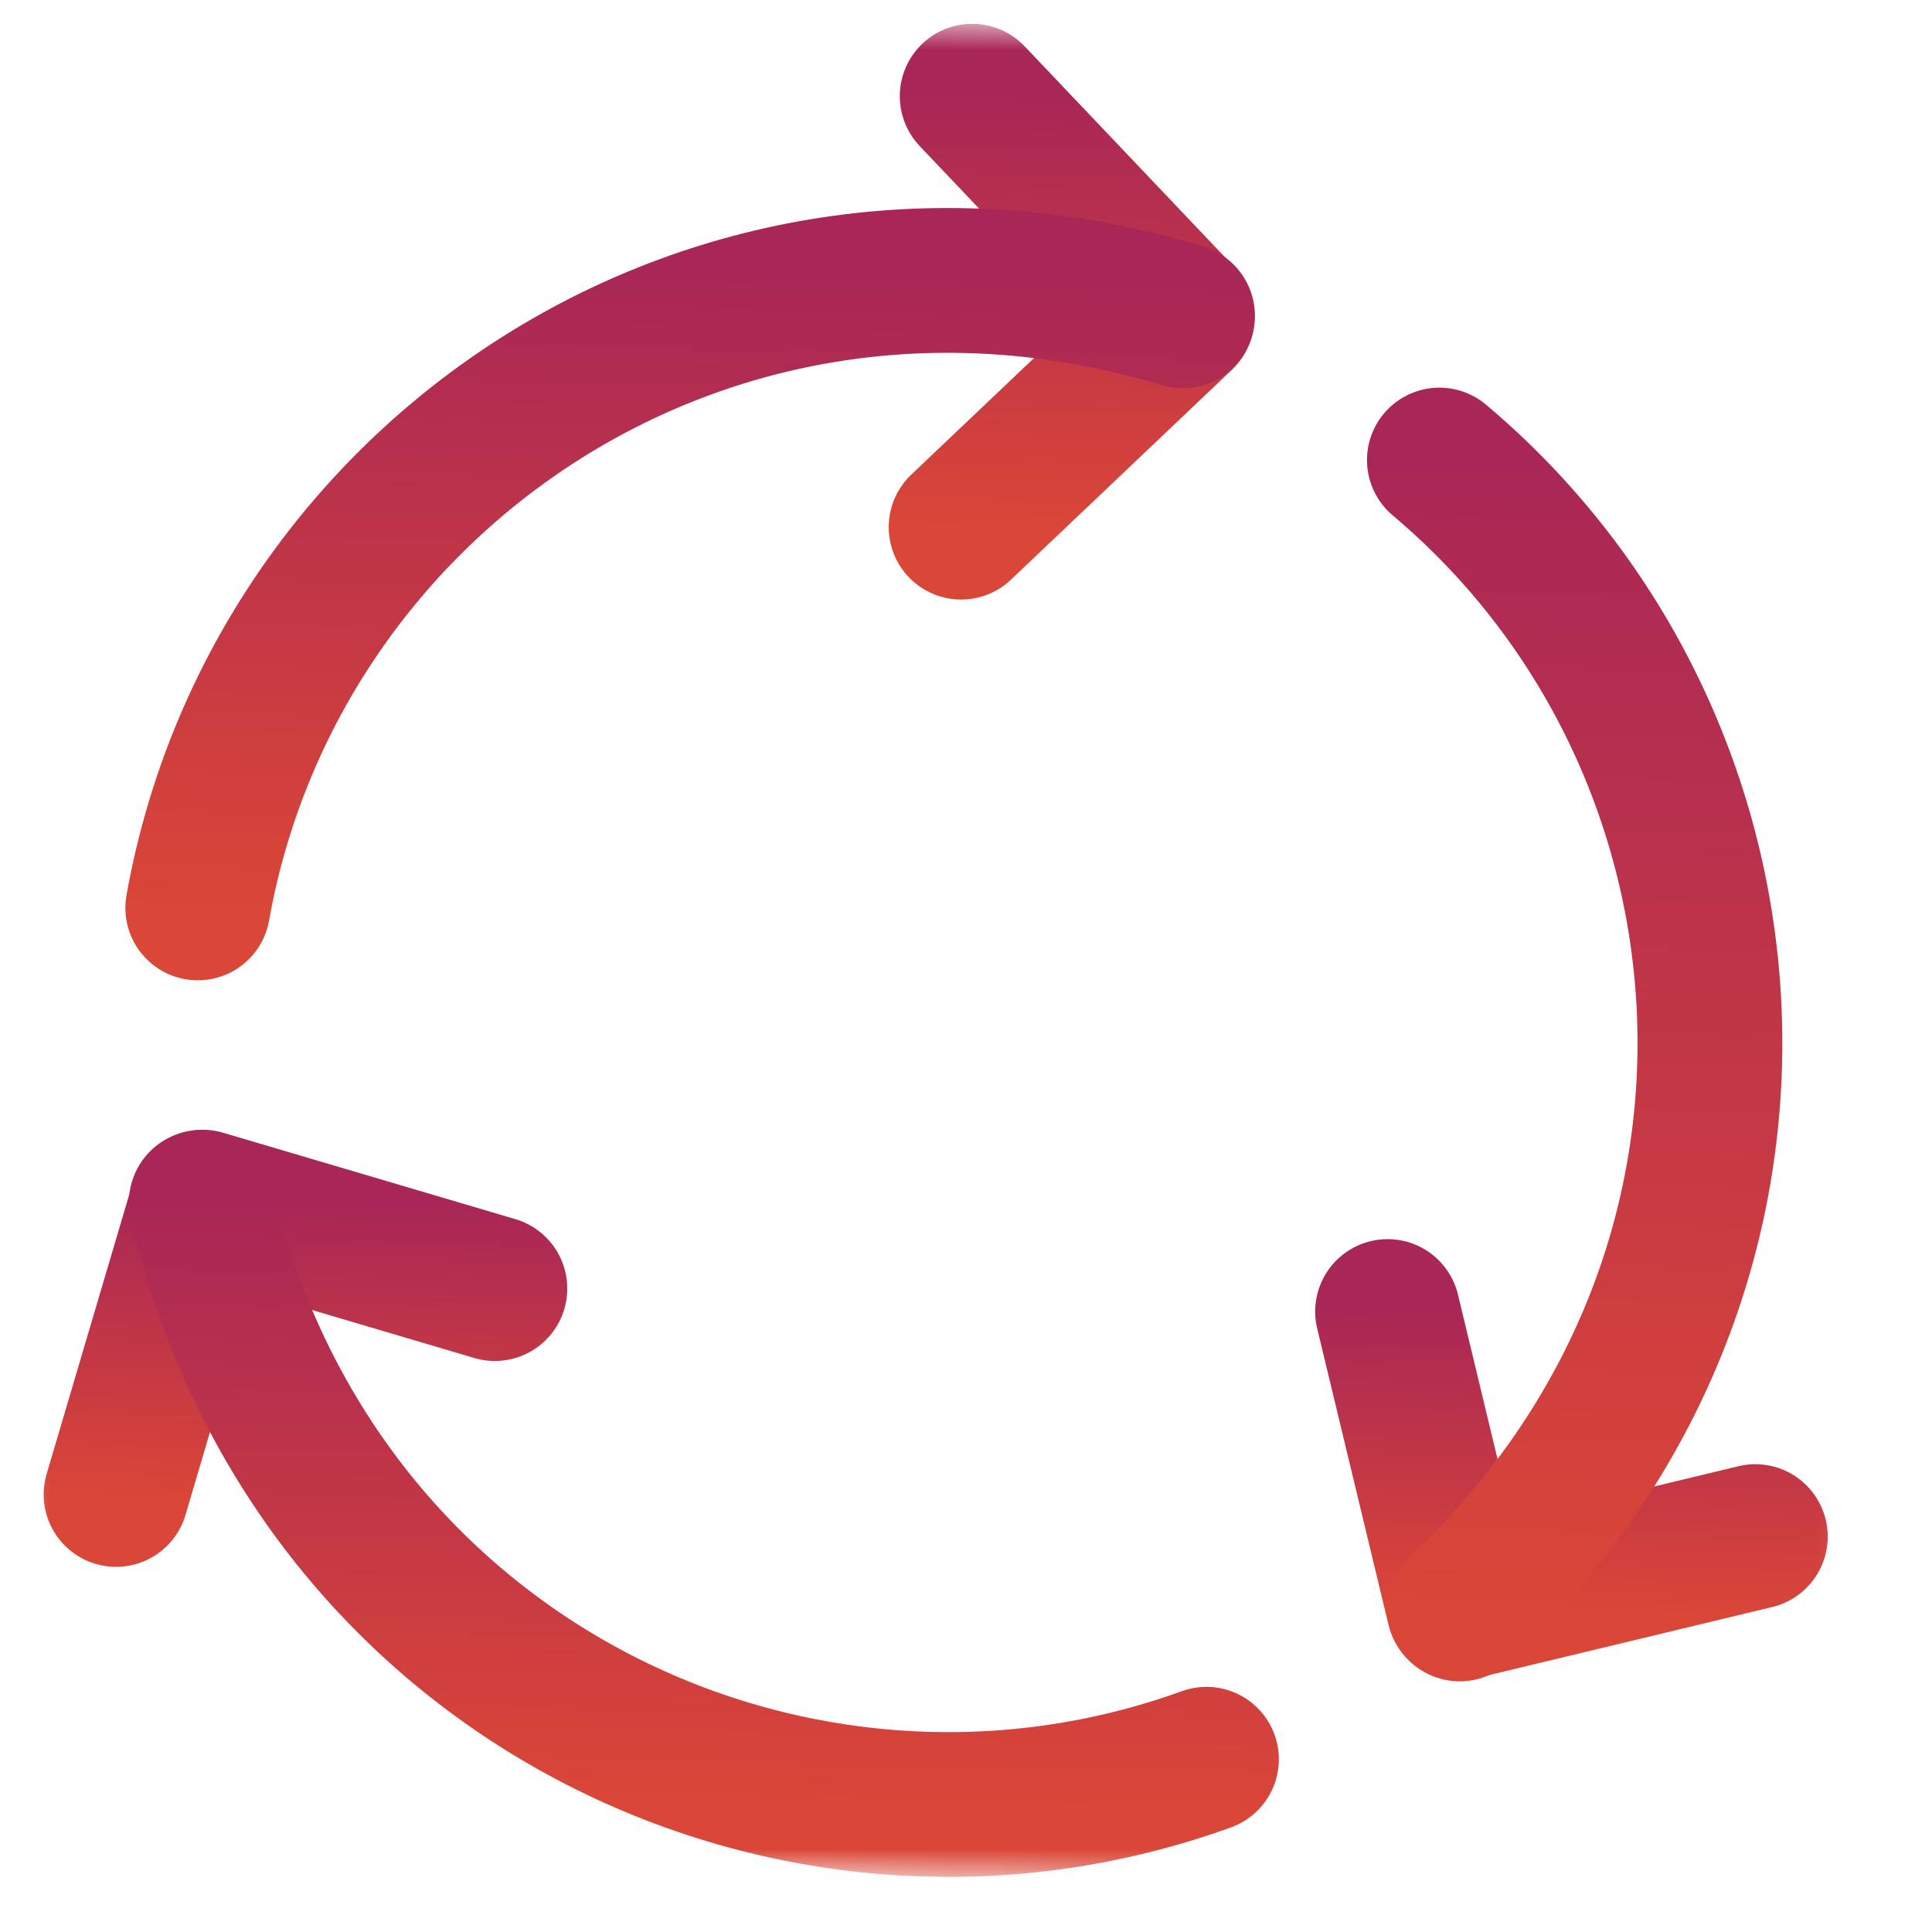
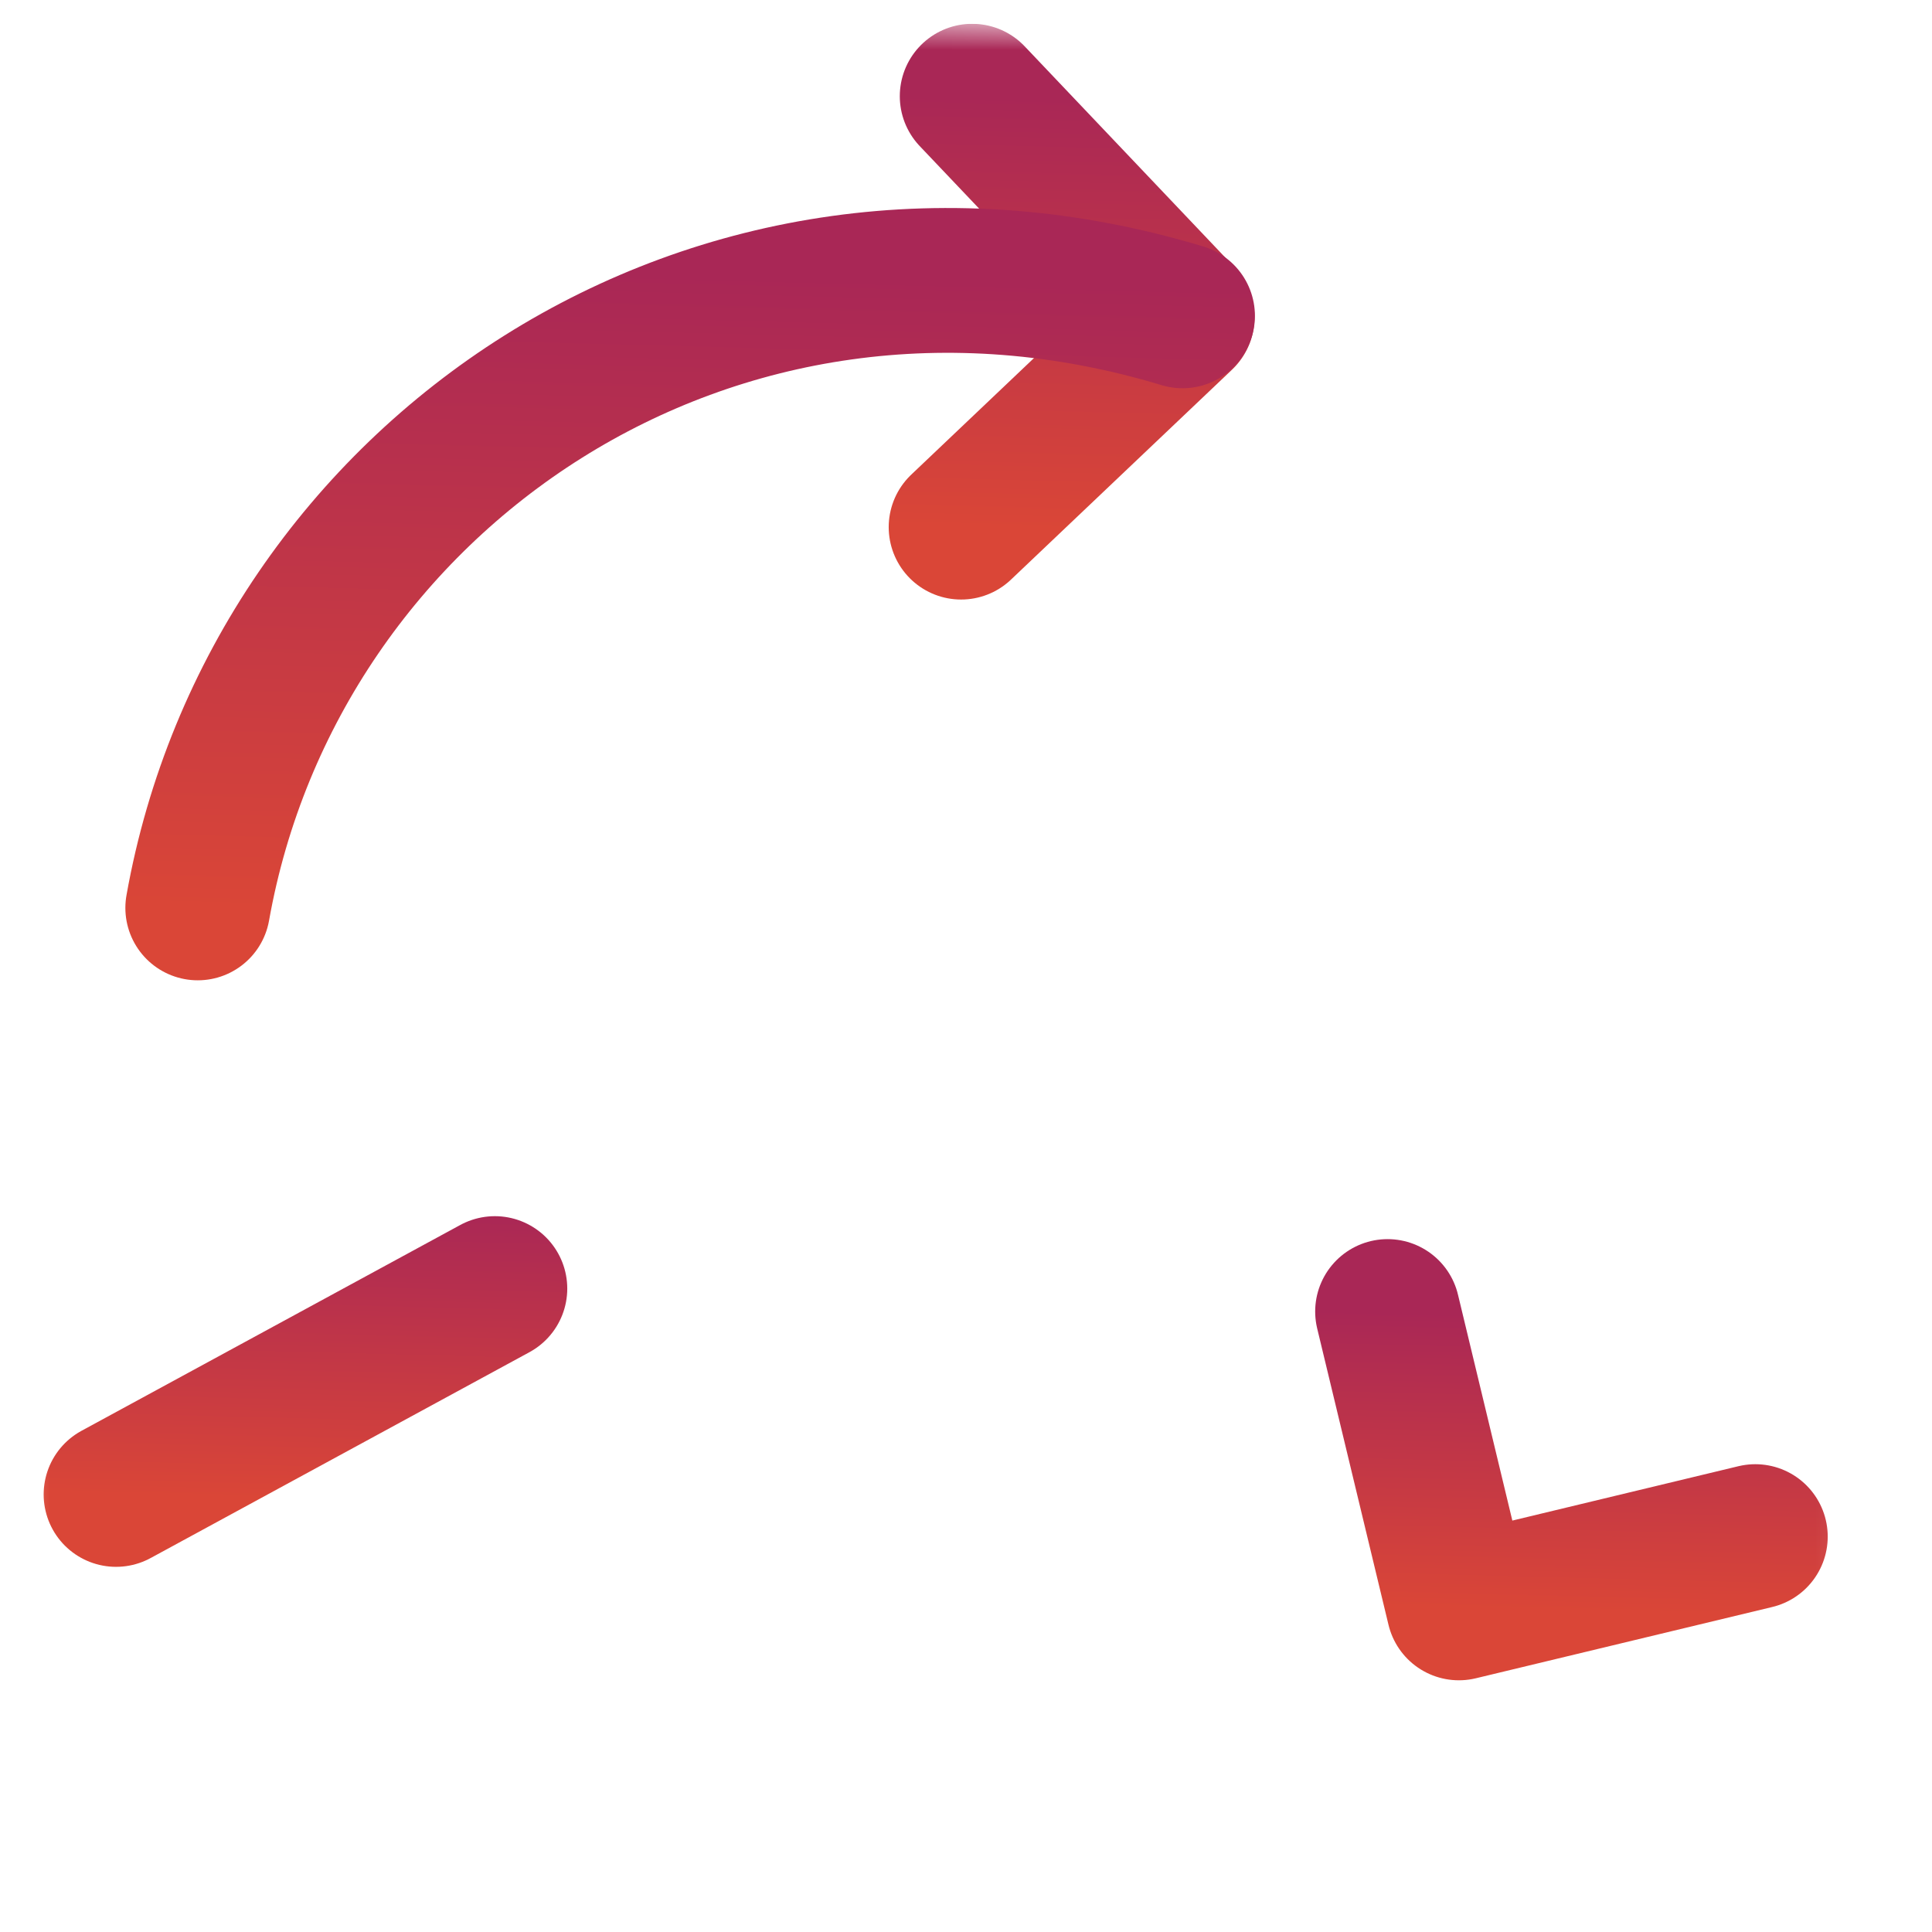
<svg xmlns="http://www.w3.org/2000/svg" width="58" height="58" viewBox="0 0 58 58" fill="none">
  <g clip-path="url(#clip0_8430_767)">
    <mask id="mask0_8430_767" style="mask-type:luminance" maskUnits="userSpaceOnUse" x="0" y="0" width="58" height="58">
      <path d="M1.43 -0L57.053 1.43L55.622 57.053L0 55.622L1.43 -0Z" fill="white" />
    </mask>
    <g mask="url(#mask0_8430_767)">
      <path d="M29.186 2.888L35.488 9.523L28.853 15.825" stroke="url(#paint0_linear_8430_767)" stroke-width="4.347" stroke-miterlimit="10" stroke-linecap="round" stroke-linejoin="round" />
      <path d="M35.5 9.482C21.418 5.219 8.244 14.297 5.937 27.256" stroke="url(#paint1_linear_8430_767)" stroke-width="4.347" stroke-miterlimit="10" stroke-linecap="round" stroke-linejoin="round" />
-       <path d="M3.484 44.864L6.079 36.089L14.856 38.684" stroke="url(#paint2_linear_8430_767)" stroke-width="4.347" stroke-miterlimit="10" stroke-linecap="round" stroke-linejoin="round" />
-       <path d="M6.043 36.099C9.392 50.426 23.841 57.296 36.218 52.814" stroke="url(#paint3_linear_8430_767)" stroke-width="4.347" stroke-miterlimit="10" stroke-linecap="round" stroke-linejoin="round" />
+       <path d="M3.484 44.864L14.856 38.684" stroke="url(#paint2_linear_8430_767)" stroke-width="4.347" stroke-miterlimit="10" stroke-linecap="round" stroke-linejoin="round" />
      <path d="M52.696 46.13L43.797 48.27L41.656 39.373" stroke="url(#paint4_linear_8430_767)" stroke-width="4.347" stroke-miterlimit="10" stroke-linecap="round" stroke-linejoin="round" />
-       <path d="M43.822 48.301C54.555 38.237 53.28 22.288 43.211 13.811" stroke="url(#paint5_linear_8430_767)" stroke-width="4.347" stroke-miterlimit="10" stroke-linecap="round" stroke-linejoin="round" />
    </g>
  </g>
  <defs>
    <linearGradient id="paint0_linear_8430_767" x1="32.087" y1="15.908" x2="32.42" y2="2.971" gradientUnits="userSpaceOnUse">
      <stop stop-color="#DA4637" />
      <stop offset="1" stop-color="#A92756" />
    </linearGradient>
    <linearGradient id="paint1_linear_8430_767" x1="20.48" y1="27.63" x2="20.979" y2="8.218" gradientUnits="userSpaceOnUse">
      <stop stop-color="#DA4637" />
      <stop offset="1" stop-color="#A92756" />
    </linearGradient>
    <linearGradient id="paint2_linear_8430_767" x1="9.087" y1="45.008" x2="9.314" y2="36.172" gradientUnits="userSpaceOnUse">
      <stop stop-color="#DA4637" />
      <stop offset="1" stop-color="#A92756" />
    </linearGradient>
    <linearGradient id="paint3_linear_8430_767" x1="20.885" y1="53.985" x2="21.335" y2="36.492" gradientUnits="userSpaceOnUse">
      <stop stop-color="#DA4637" />
      <stop offset="1" stop-color="#A92756" />
    </linearGradient>
    <linearGradient id="paint4_linear_8430_767" x1="47.032" y1="48.353" x2="47.259" y2="39.517" gradientUnits="userSpaceOnUse">
      <stop stop-color="#DA4637" />
      <stop offset="1" stop-color="#A92756" />
    </linearGradient>
    <linearGradient id="paint5_linear_8430_767" x1="46.612" y1="48.373" x2="47.498" y2="13.921" gradientUnits="userSpaceOnUse">
      <stop stop-color="#DA4637" />
      <stop offset="1" stop-color="#A92756" />
    </linearGradient>
    <clipPath id="clip0_8430_767">
      <rect width="55.641" height="55.641" fill="white" transform="translate(1.43) rotate(1.473)" />
    </clipPath>
  </defs>
</svg>